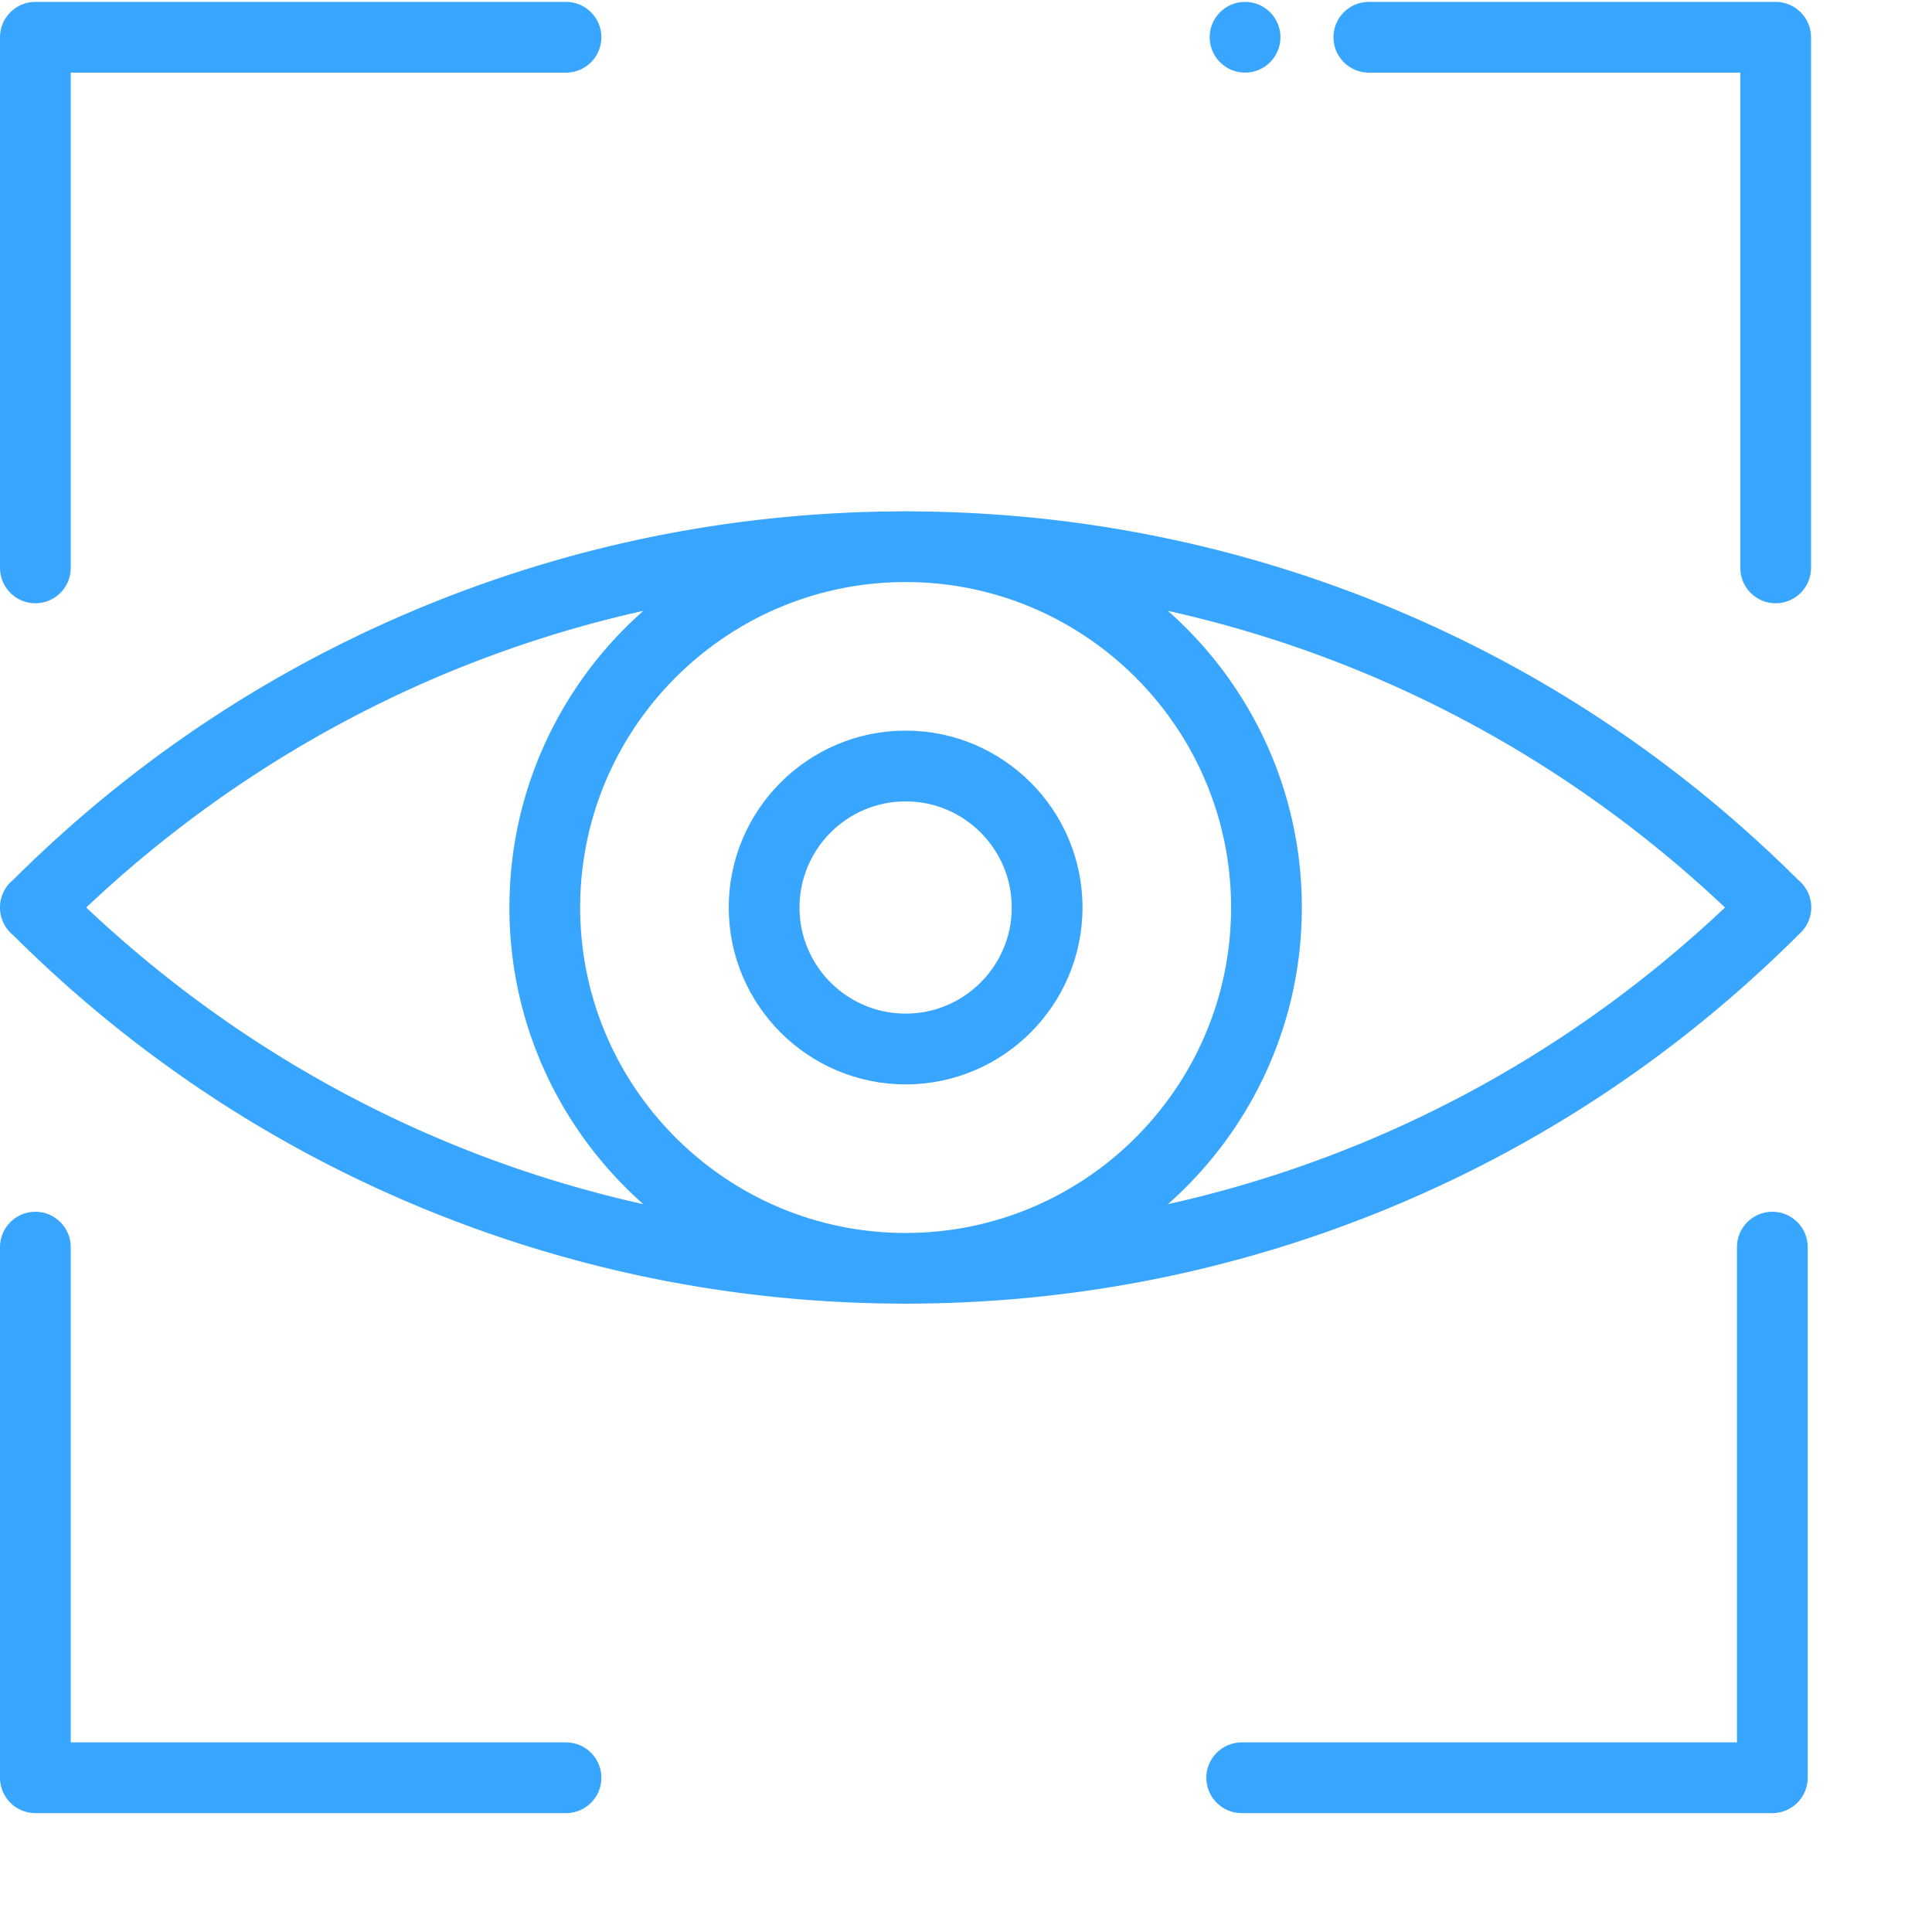
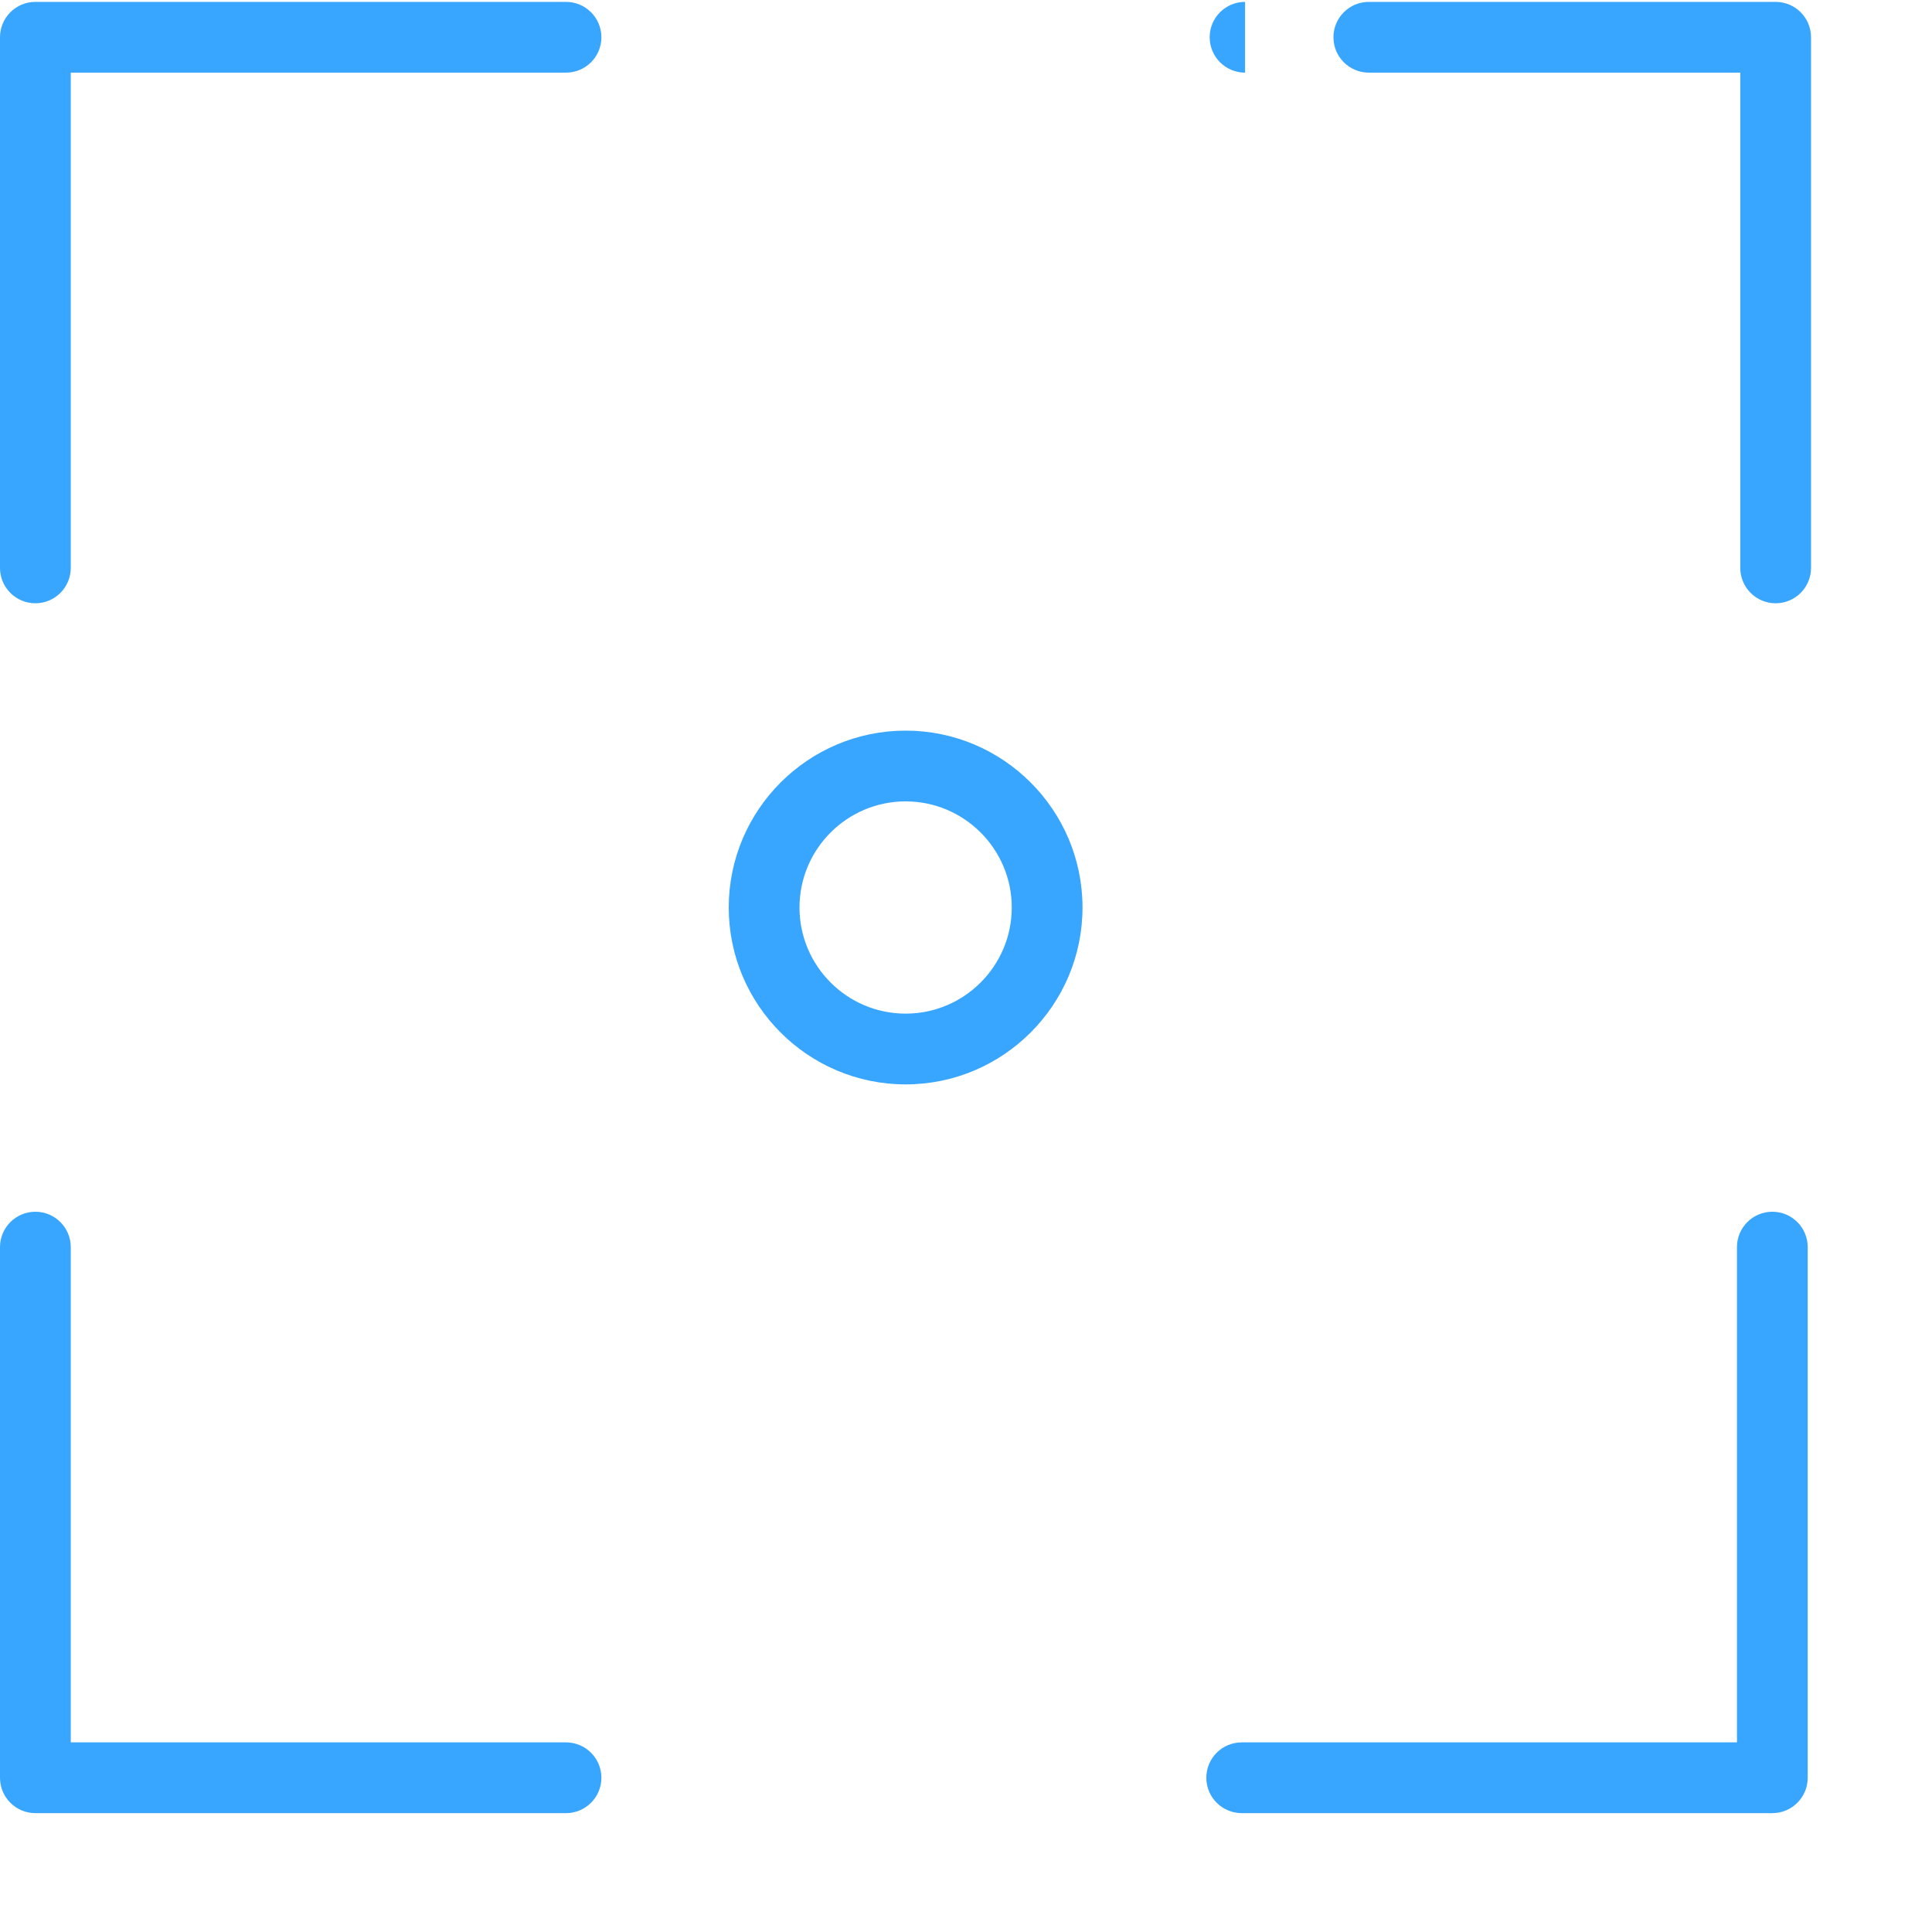
<svg xmlns="http://www.w3.org/2000/svg" version="1.1" width="512" height="512" x="0" y="0" viewBox="0 0 682.667 682" style="enable-background:new 0 0 512 512" xml:space="preserve" class="">
  <g>
-     <path d="M635.387 310.582c-42.485-42.285-91.95-75.074-147.035-97.45-52.575-21.335-108.079-32.335-165-32.76-1.114-.024-2.227-.04-3.352-.04-1.113 0-2.234.016-3.348.04-56.925.425-112.43 11.425-165 32.76-55.09 22.376-104.539 55.15-147.027 97.45-.336.266-.648.55-.96.863A12.457 12.457 0 0 0 0 320.332a12.444 12.444 0 0 0 3.664 8.887c.313.312.625.601.961.867 42.488 42.297 91.937 75.07 147.027 97.45 52.57 21.331 108.075 32.335 165 32.757 1.114.027 2.235.039 3.348.039s2.238-.012 3.352-.039c56.921-.422 112.425-11.426 165-32.758 55.238-22.441 104.824-55.34 147.386-97.812a12.58 12.58 0 0 0 4.262-9.438c0-3.828-1.746-7.363-4.613-9.703zm-604.914 9.75c55.777-52.66 123.464-88.477 196.843-104.824C198.312 241.16 180 278.645 180 320.332c0 41.691 18.312 79.176 47.316 104.824-73.379-16.347-141.066-52.16-196.843-104.824zm174.527 0c0-63.41 51.586-115 115-115s115 51.59 115 115c0 63.414-51.586 115-115 115s-115-51.586-115-115zm207.687 104.824C441.691 399.508 460 362.023 460 320.332c0-41.687-18.309-79.172-47.313-104.824 73.38 16.347 141.063 52.164 196.84 104.824-55.777 52.664-123.46 88.477-196.84 104.824zm0 0" fill="#38a6ff" data-original="#000000" opacity="1" class="" />
-     <path d="M320 382.832c-34.46 0-62.5-28.035-62.5-62.5 0-34.46 28.04-62.5 62.5-62.5 34.465 0 62.5 28.04 62.5 62.5 0 34.465-28.035 62.5-62.5 62.5zm0-100c-20.68 0-37.5 16.824-37.5 37.5 0 20.68 16.82 37.5 37.5 37.5s37.5-16.82 37.5-37.5c0-20.676-16.82-37.5-37.5-37.5zM12.5 212.832c-6.902 0-12.5-5.594-12.5-12.5v-187.5C0 5.93 5.598.332 12.5.332H200c6.906 0 12.5 5.598 12.5 12.5 0 6.906-5.594 12.5-12.5 12.5H25v175c0 6.906-5.594 12.5-12.5 12.5zM200 640.332H12.5c-6.902 0-12.5-5.594-12.5-12.5v-187.5c0-6.902 5.598-12.5 12.5-12.5 6.906 0 12.5 5.598 12.5 12.5v175h175c6.906 0 12.5 5.598 12.5 12.5 0 6.906-5.594 12.5-12.5 12.5zM626.25 640.332h-187.5c-6.902 0-12.5-5.594-12.5-12.5 0-6.902 5.598-12.5 12.5-12.5h175v-175c0-6.902 5.598-12.5 12.5-12.5 6.906 0 12.5 5.598 12.5 12.5v187.5c0 6.906-5.594 12.5-12.5 12.5zM627.422 212.832c-6.902 0-12.5-5.594-12.5-12.5v-175h-131.25c-6.902 0-12.5-5.594-12.5-12.5 0-6.902 5.598-12.5 12.5-12.5h143.75c6.898 0 12.5 5.598 12.5 12.5v187.5c0 6.906-5.602 12.5-12.5 12.5zM439.941 25.332c-6.898 0-12.504-5.594-12.504-12.5 0-6.902 5.59-12.5 12.497-12.5h.007c6.907 0 12.5 5.598 12.5 12.5 0 6.906-5.59 12.5-12.5 12.5zm0 0" fill="#38a6ff" data-original="#000000" opacity="1" class="" />
+     <path d="M320 382.832c-34.46 0-62.5-28.035-62.5-62.5 0-34.46 28.04-62.5 62.5-62.5 34.465 0 62.5 28.04 62.5 62.5 0 34.465-28.035 62.5-62.5 62.5zm0-100c-20.68 0-37.5 16.824-37.5 37.5 0 20.68 16.82 37.5 37.5 37.5s37.5-16.82 37.5-37.5c0-20.676-16.82-37.5-37.5-37.5zM12.5 212.832c-6.902 0-12.5-5.594-12.5-12.5v-187.5C0 5.93 5.598.332 12.5.332H200c6.906 0 12.5 5.598 12.5 12.5 0 6.906-5.594 12.5-12.5 12.5H25v175c0 6.906-5.594 12.5-12.5 12.5zM200 640.332H12.5c-6.902 0-12.5-5.594-12.5-12.5v-187.5c0-6.902 5.598-12.5 12.5-12.5 6.906 0 12.5 5.598 12.5 12.5v175h175c6.906 0 12.5 5.598 12.5 12.5 0 6.906-5.594 12.5-12.5 12.5zM626.25 640.332h-187.5c-6.902 0-12.5-5.594-12.5-12.5 0-6.902 5.598-12.5 12.5-12.5h175v-175c0-6.902 5.598-12.5 12.5-12.5 6.906 0 12.5 5.598 12.5 12.5v187.5c0 6.906-5.594 12.5-12.5 12.5zM627.422 212.832c-6.902 0-12.5-5.594-12.5-12.5v-175h-131.25c-6.902 0-12.5-5.594-12.5-12.5 0-6.902 5.598-12.5 12.5-12.5h143.75c6.898 0 12.5 5.598 12.5 12.5v187.5c0 6.906-5.602 12.5-12.5 12.5zM439.941 25.332c-6.898 0-12.504-5.594-12.504-12.5 0-6.902 5.59-12.5 12.497-12.5h.007zm0 0" fill="#38a6ff" data-original="#000000" opacity="1" class="" />
  </g>
</svg>